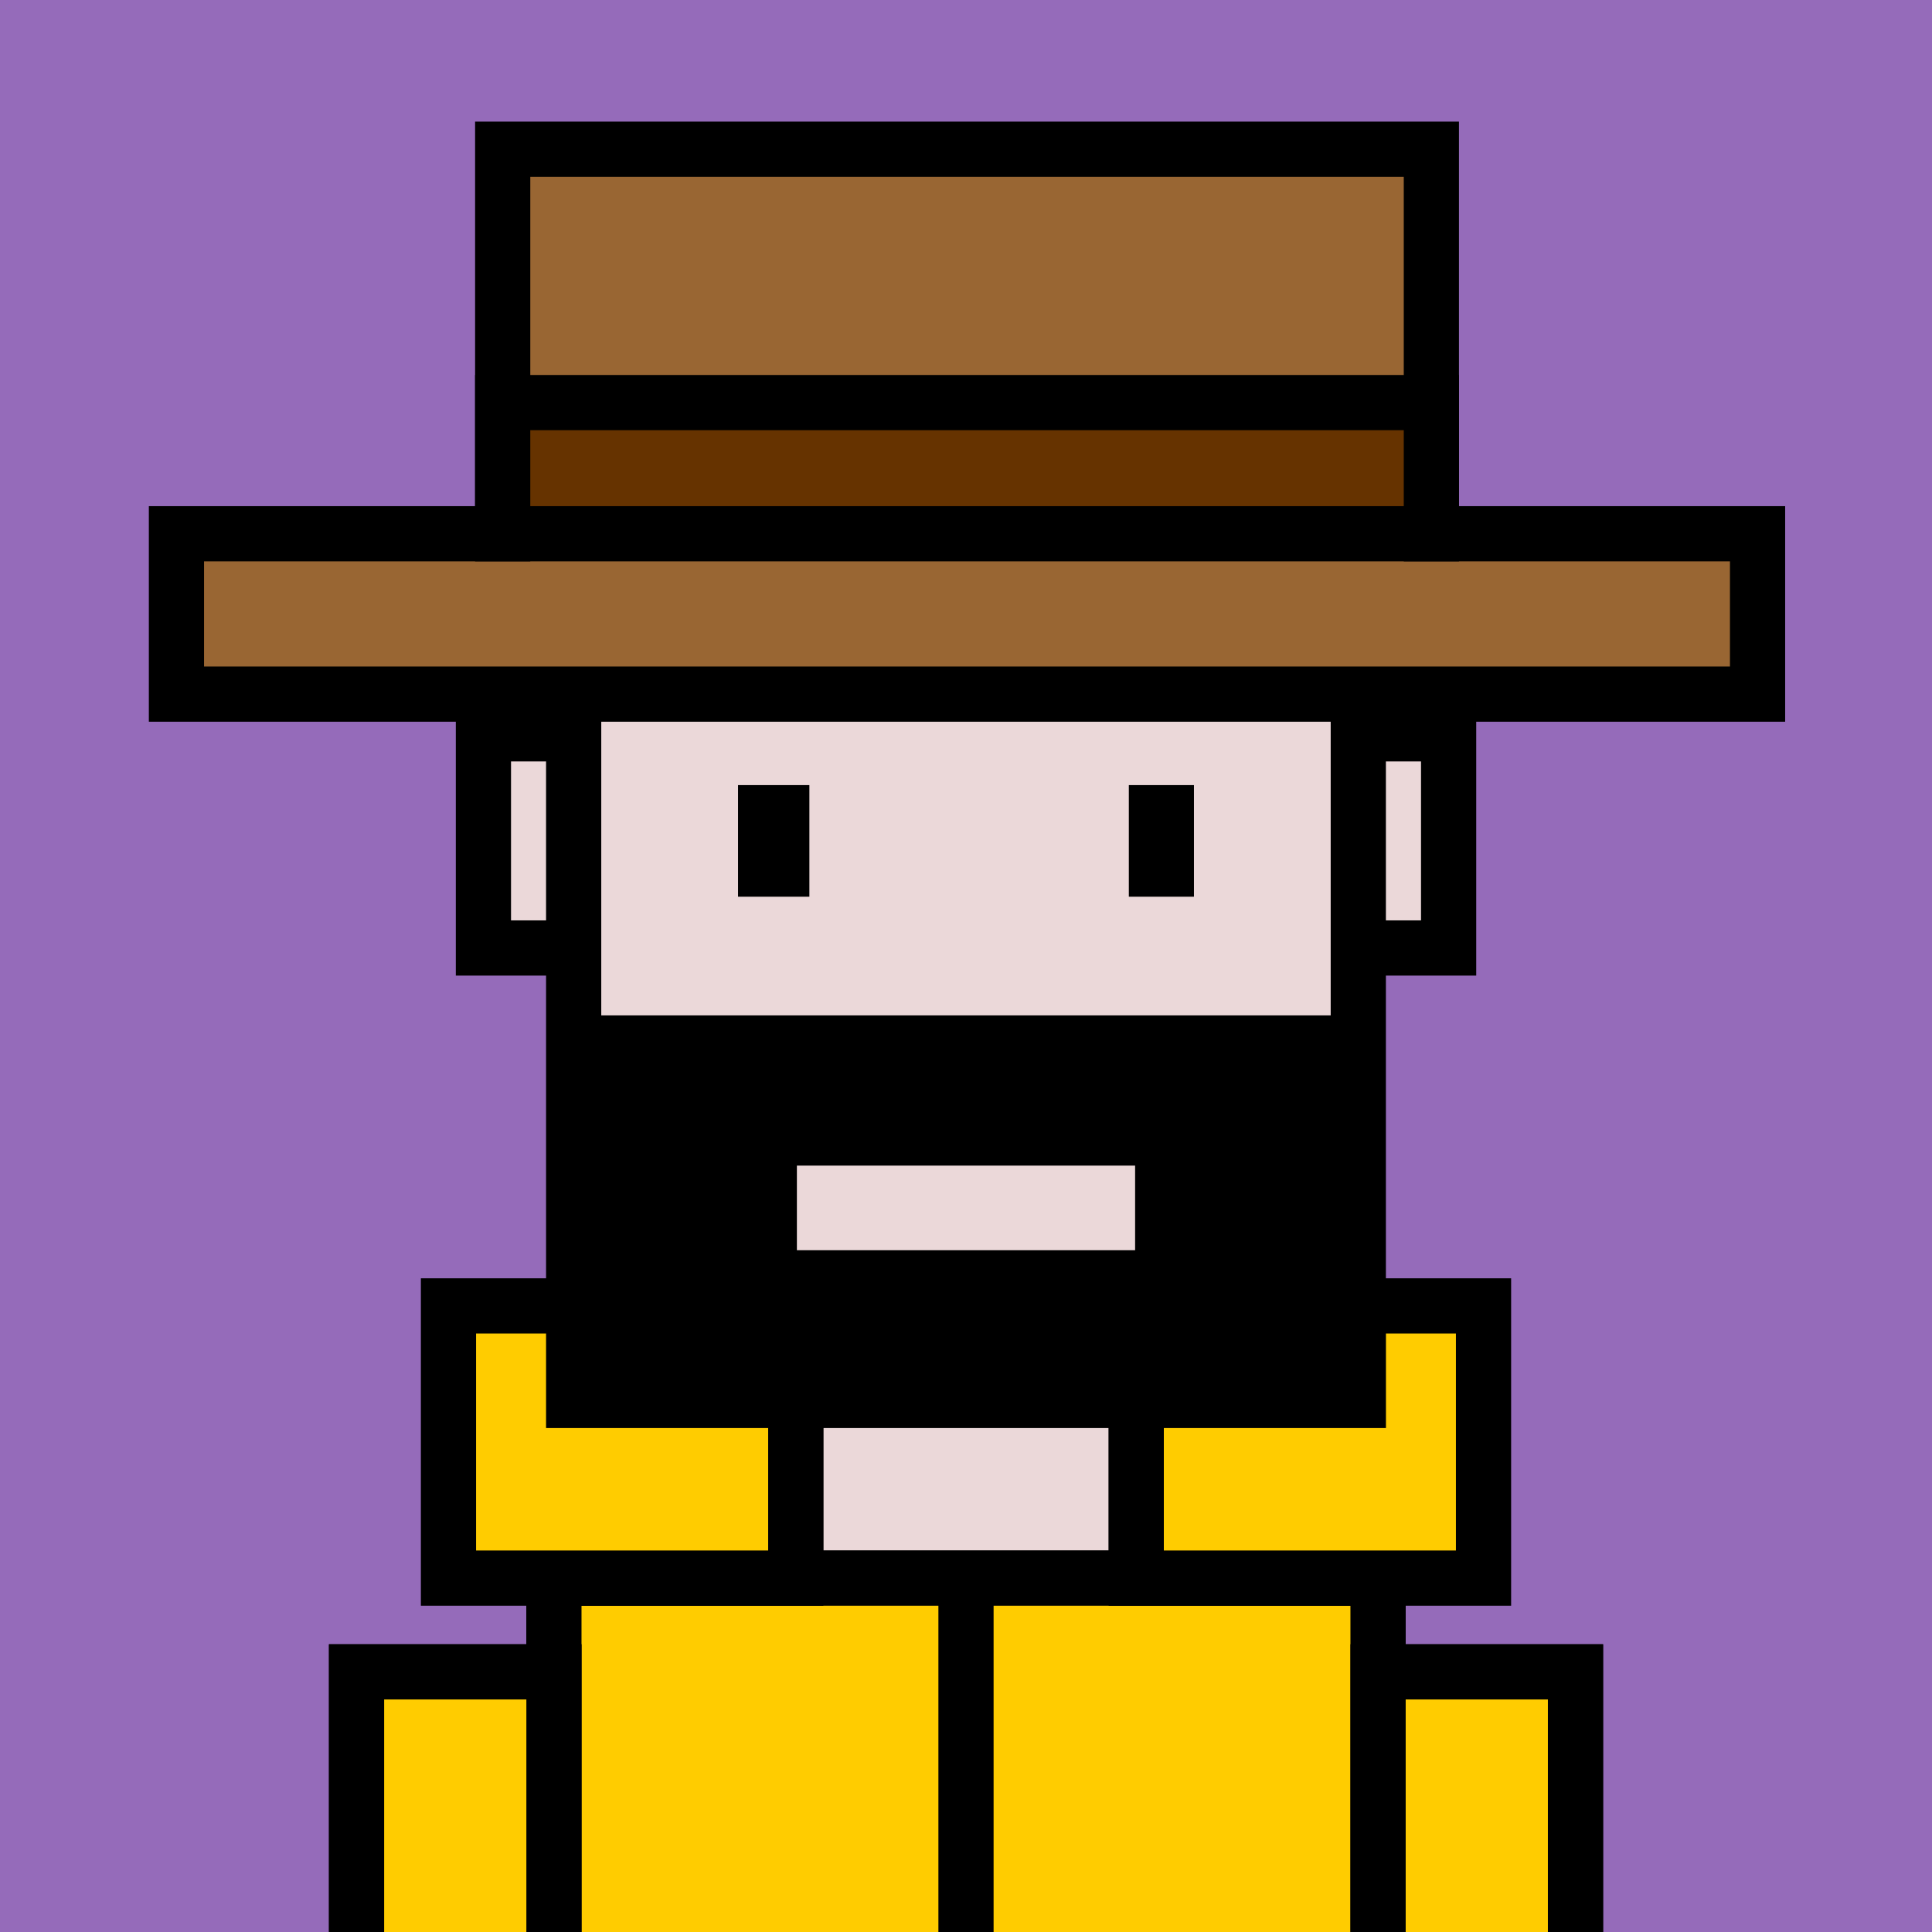
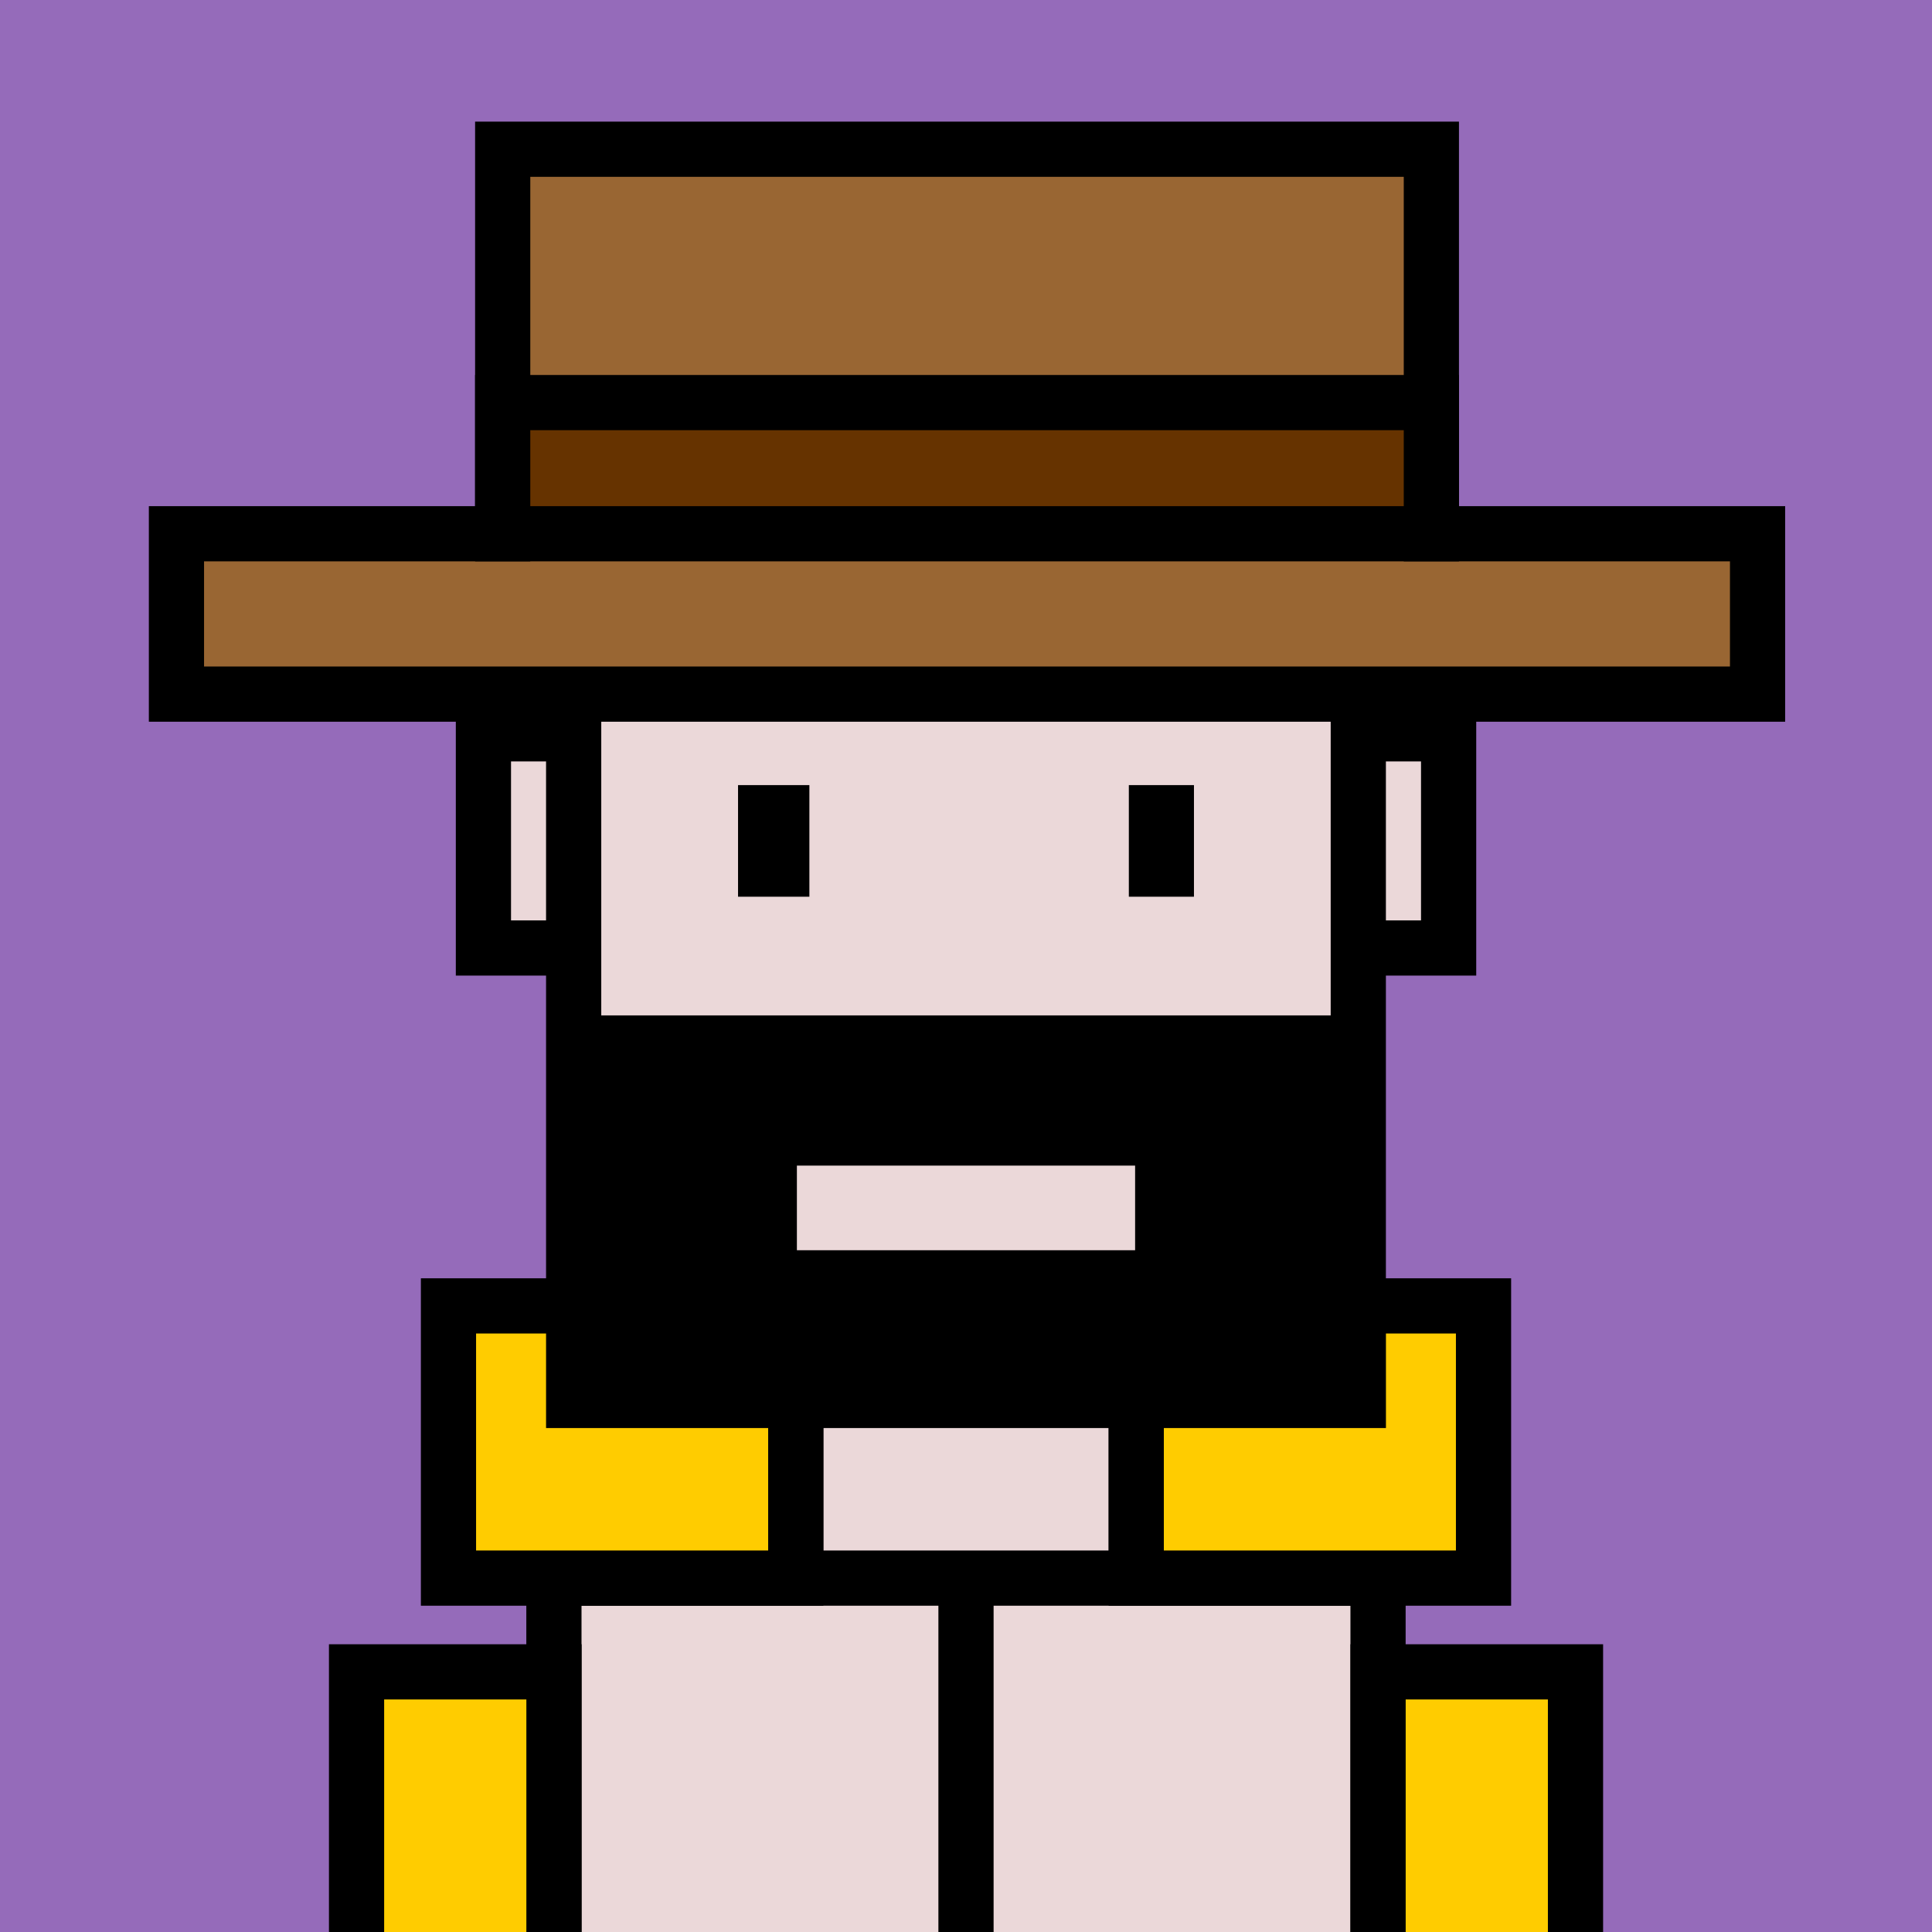
<svg xmlns="http://www.w3.org/2000/svg" xml:space="preserve" fill-rule="evenodd" clip-rule="evenodd" image-rendering="optimizeQuality" shape-rendering="geometricPrecision" text-rendering="geometricPrecision" viewBox="0 0 413 413">
  <path fill="#956BBA" d="M0 0h413v413H0z" />
  <defs>
    <clipPath id="a">
      <path d="M0 0h413v413H0z" />
    </clipPath>
  </defs>
  <g fill="#EBD8D9" stroke="#000" stroke-miterlimit="22.926" stroke-width="11.8" clip-path="url(#a)">
    <path d="M103.34 156.87h206.33v45.78H103.34z" />
    <path d="M122.63 76.78h167.73v222.59H122.63zM170.11 299.37h72.79v37.98h-72.79zM118.41 337.35h176.17v151.91H118.41z" />
-     <path d="M76.22 357.39h42.2v133.98h-42.2zM294.59 357.39h42.2v133.98h-42.2z" />
  </g>
  <path fill="none" d="M0 0h413v413H0z" />
  <defs>
    <clipPath id="b">
      <path d="M0 0h413v413H0z" />
    </clipPath>
  </defs>
  <g stroke="#000" stroke-miterlimit="22.926" stroke-width="11.8" clip-path="url(#b)">
-     <path fill="#fc0" d="M118.41 337.35h176.17v151.91H118.41z" />
    <path fill="#fc0" d="M76.22 357.39h42.2v133.98h-42.2zM294.59 357.39h42.2v133.98h-42.2z" />
    <path fill="none" d="M206.5 337.35v154.02" />
    <path fill="#fc0" d="M95.87 279.16h26.76v20.21h47.48v37.98H95.87zm147.02 20.21h47.48v-20.21h26.76v58.19h-74.24z" />
  </g>
  <path fill="none" d="M0 0h413v413H0z" />
  <g stroke="#000" stroke-miterlimit="22.926" stroke-width="11.8">
    <path fill="#963" d="M37.72 114.1h69.74V31.9h198.52v82.2h69.73v34.28H37.72z" />
    <path fill="#630" d="M107.46 86.06h198.52v28.04H107.46z" />
  </g>
  <path fill="none" d="M0 0h413v413H0z" />
  <path fill="none" d="M0 0h413v413H0z" />
  <path d="M122.63 217.06h167.74v82.31H122.63zm47.72 32.11h72.3v18.09h-72.3z" />
  <path fill="none" d="M0 0h413v413H0z" />
  <path d="M157.77 191.69v-23.86h15.25v23.86zM241.31 191.69v-23.86h13.92v23.86z" />
</svg>